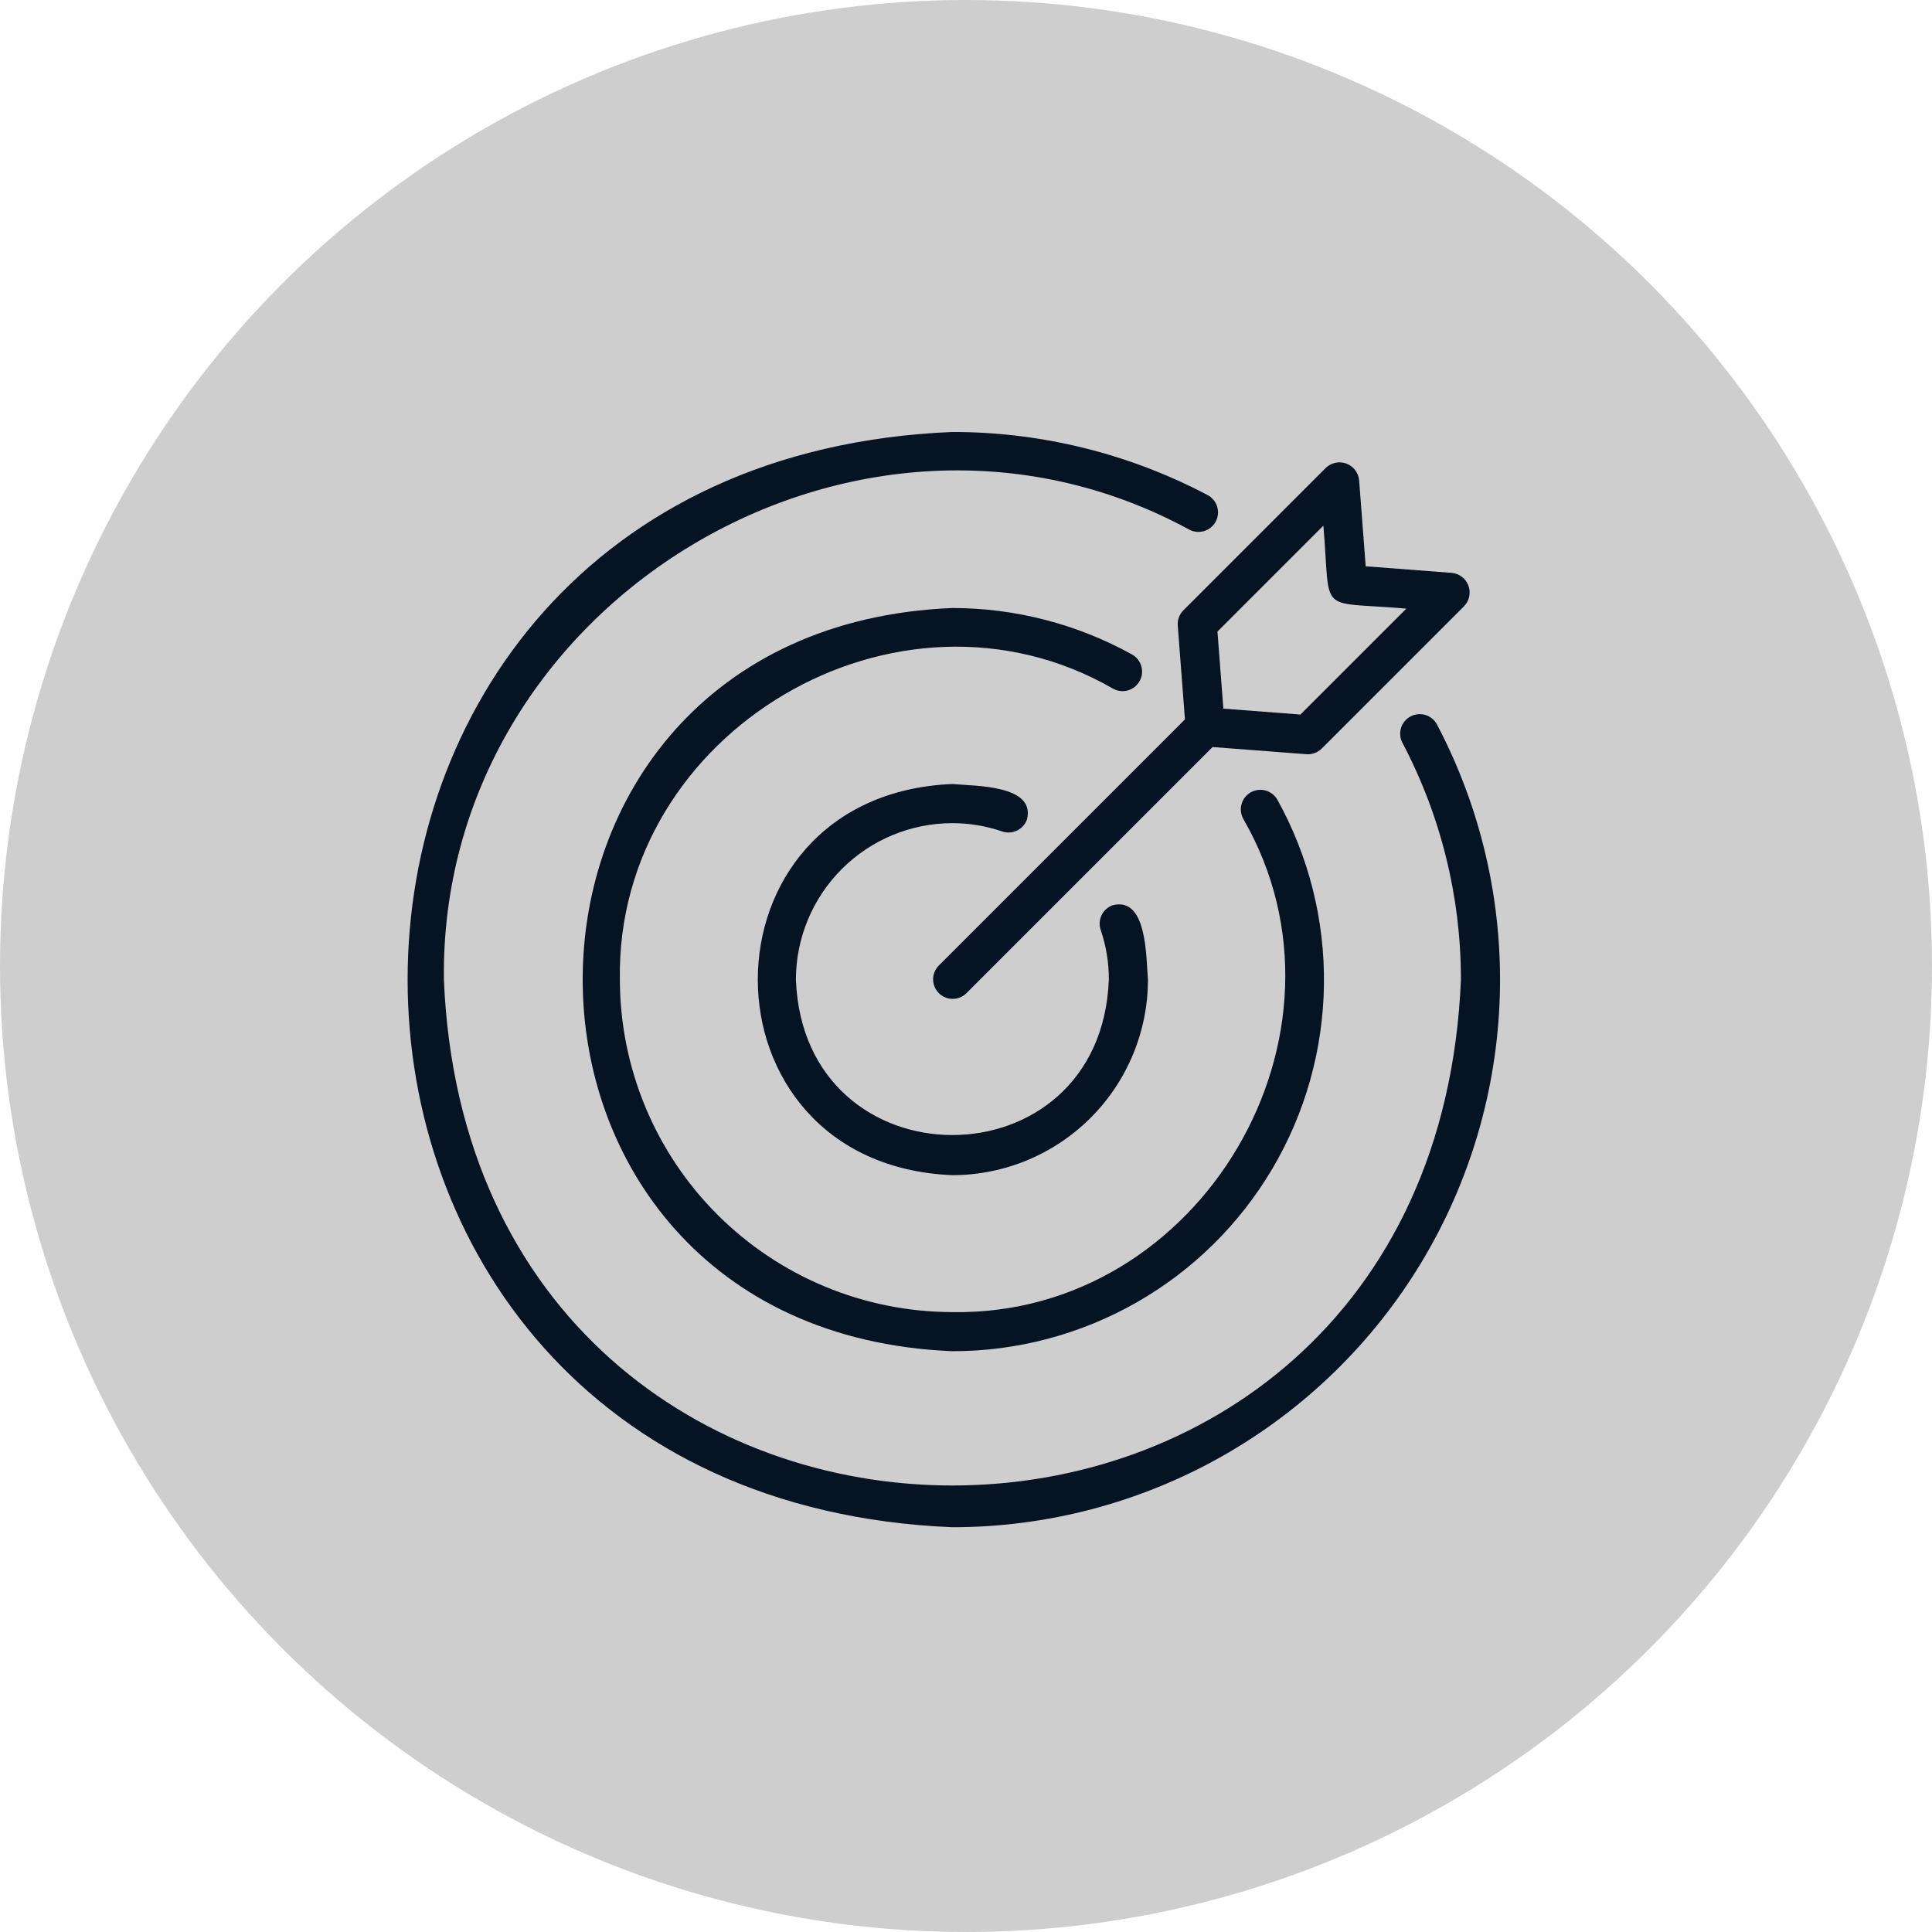
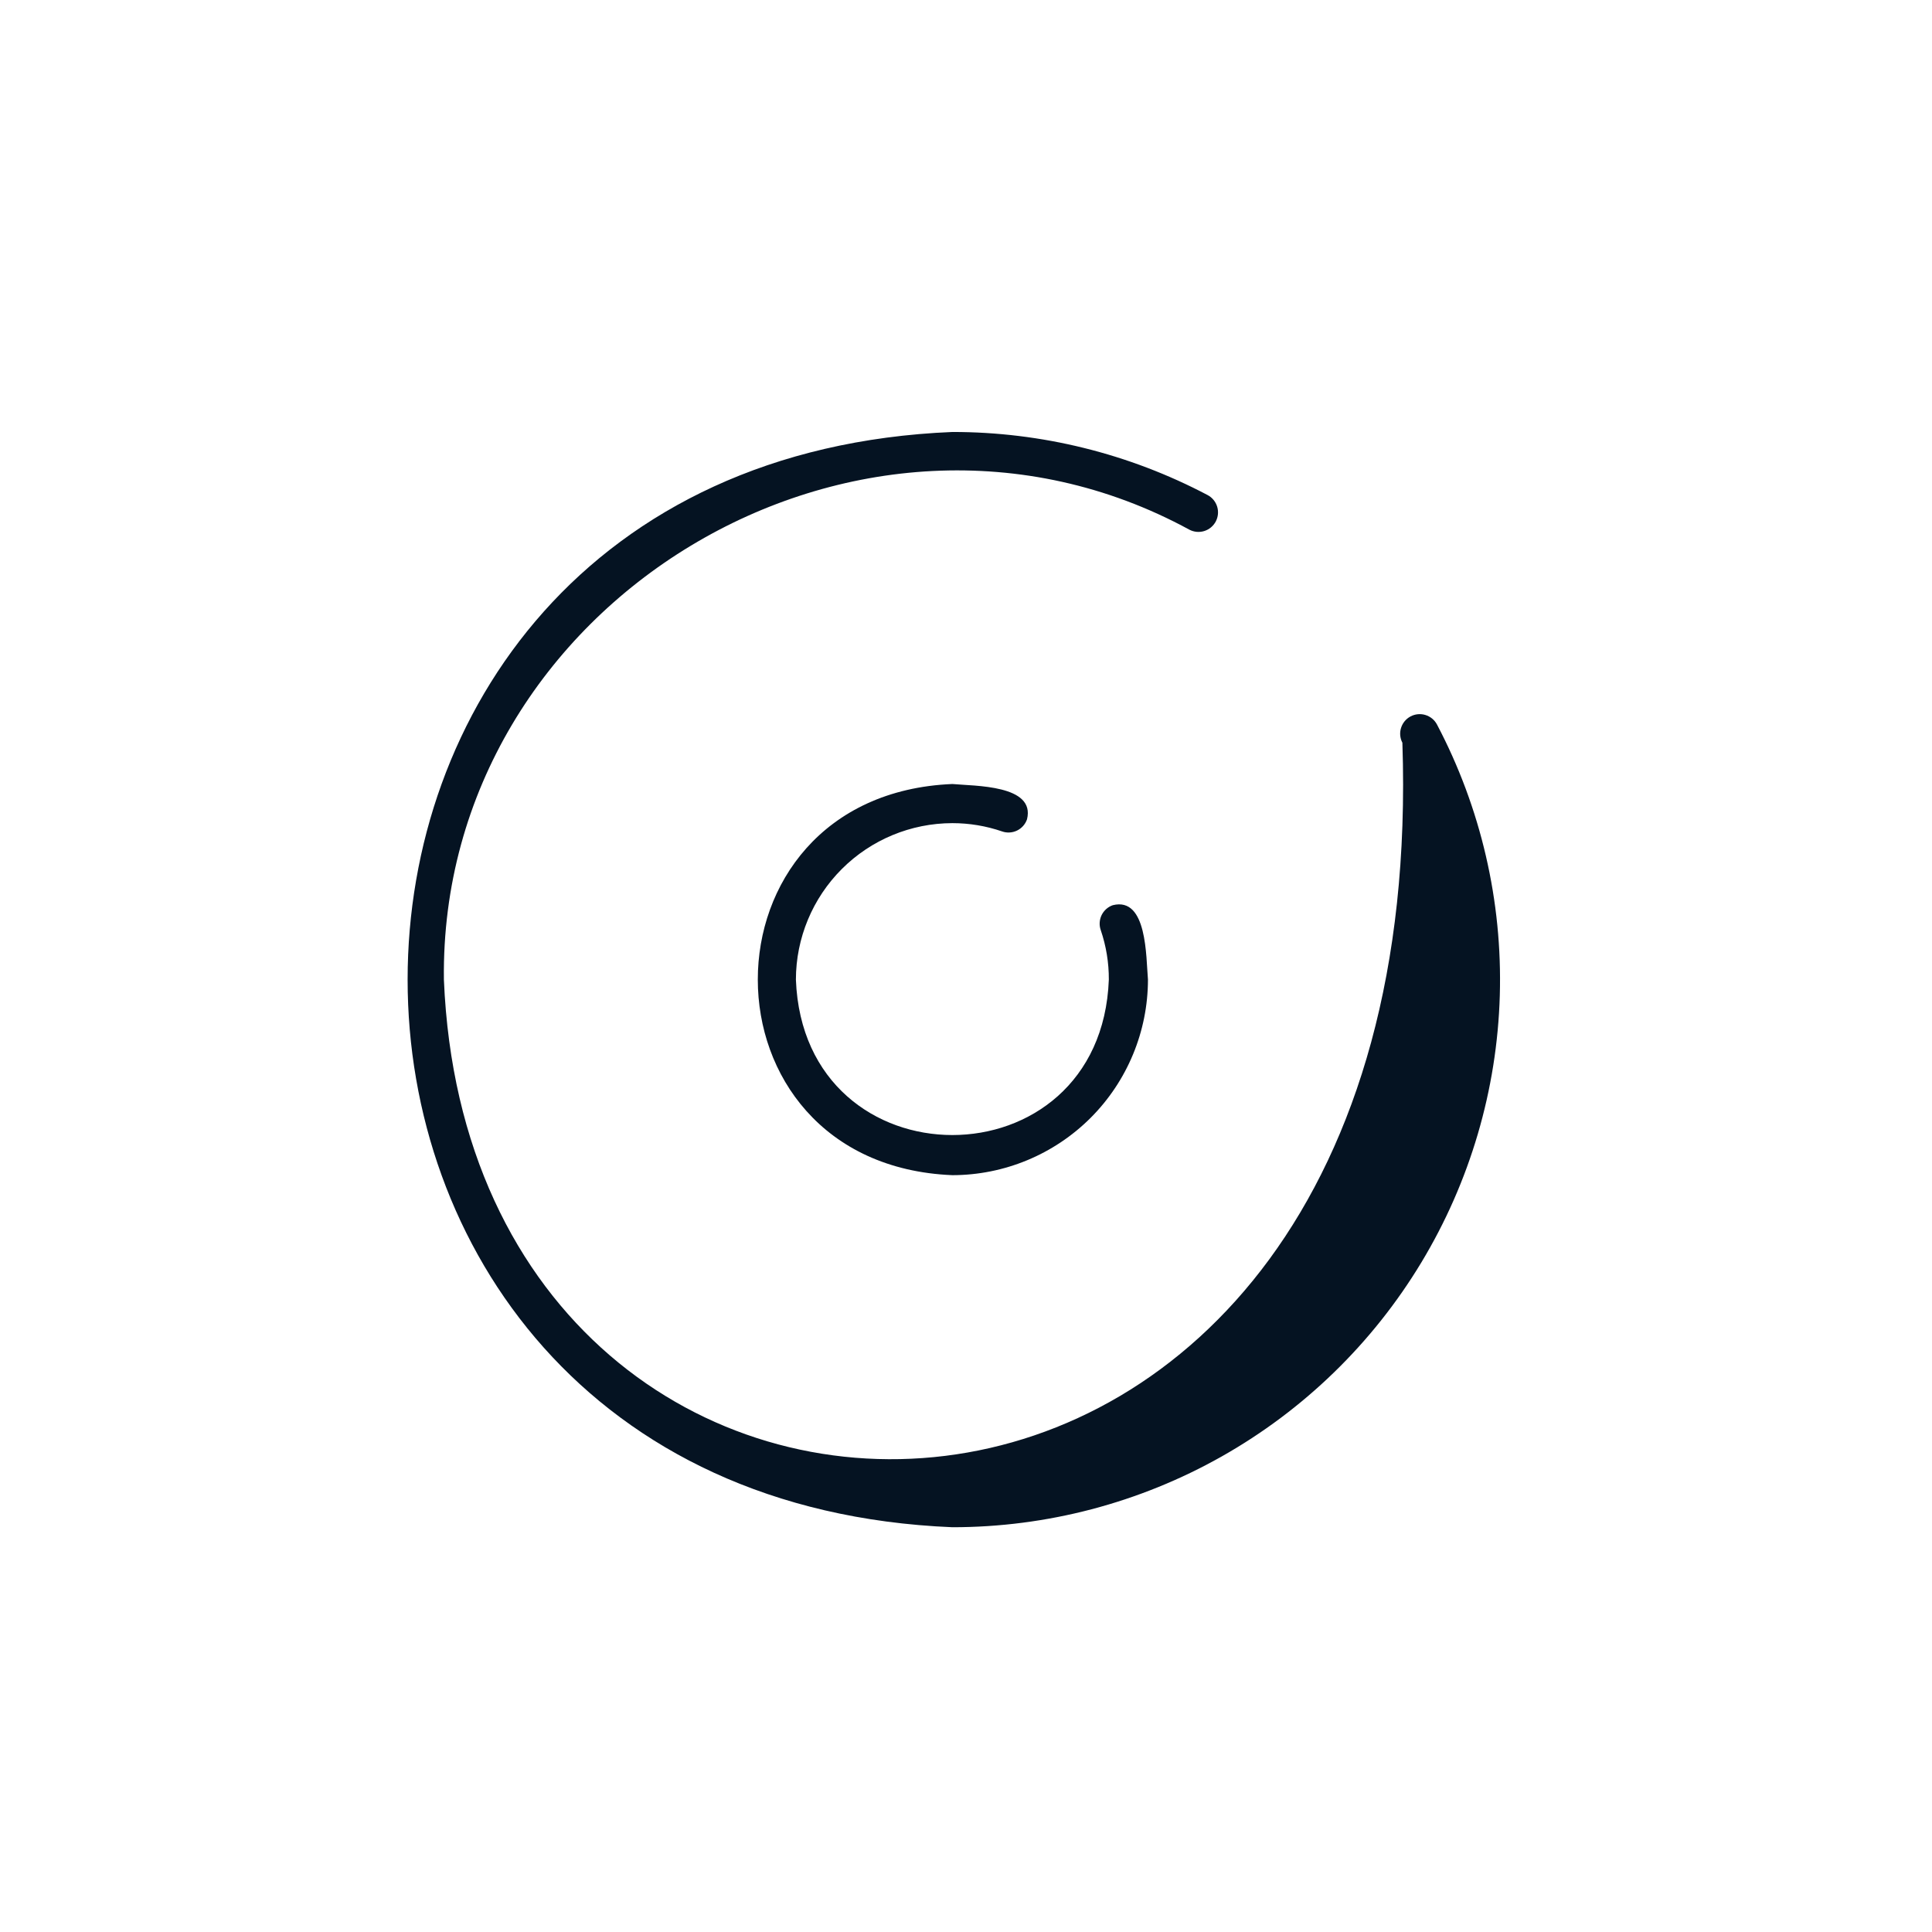
<svg xmlns="http://www.w3.org/2000/svg" width="71" height="71" viewBox="0 0 71 71" fill="none">
-   <circle cx="35.5" cy="35.5" r="35.5" fill="#CECECE" />
-   <path d="M35.001 56.125C38.467 56.125 41.875 55.23 44.894 53.526C47.912 51.822 50.44 49.367 52.231 46.399C54.022 43.431 55.016 40.051 55.117 36.586C55.218 33.12 54.422 29.688 52.806 26.621C52.716 26.454 52.564 26.33 52.382 26.275C52.201 26.22 52.005 26.239 51.837 26.328C51.67 26.417 51.544 26.568 51.488 26.75C51.431 26.931 51.449 27.127 51.537 27.295C52.952 29.978 53.69 32.967 53.688 36C52.664 60.788 17.337 60.788 16.313 36C16.14 22.141 31.551 12.852 43.706 19.464C43.874 19.553 44.071 19.572 44.254 19.516C44.436 19.46 44.588 19.334 44.678 19.166C44.767 18.997 44.786 18.8 44.73 18.618C44.674 18.436 44.548 18.283 44.38 18.194C41.489 16.669 38.269 15.873 35.001 15.875C8.306 16.978 8.306 55.023 35.001 56.125Z" fill="#051322" />
+   <path d="M35.001 56.125C38.467 56.125 41.875 55.23 44.894 53.526C47.912 51.822 50.44 49.367 52.231 46.399C54.022 43.431 55.016 40.051 55.117 36.586C55.218 33.12 54.422 29.688 52.806 26.621C52.716 26.454 52.564 26.33 52.382 26.275C52.201 26.22 52.005 26.239 51.837 26.328C51.67 26.417 51.544 26.568 51.488 26.75C51.431 26.931 51.449 27.127 51.537 27.295C52.664 60.788 17.337 60.788 16.313 36C16.14 22.141 31.551 12.852 43.706 19.464C43.874 19.553 44.071 19.572 44.254 19.516C44.436 19.46 44.588 19.334 44.678 19.166C44.767 18.997 44.786 18.8 44.73 18.618C44.674 18.436 44.548 18.283 44.38 18.194C41.489 16.669 38.269 15.873 35.001 15.875C8.306 16.978 8.306 55.023 35.001 56.125Z" fill="#051322" />
  <path d="M34.999 30.25C35.622 30.25 36.24 30.353 36.828 30.555C37.008 30.618 37.206 30.605 37.377 30.522C37.548 30.439 37.68 30.29 37.742 30.11C38.058 28.839 35.819 28.889 34.999 28.812C25.465 29.206 25.466 42.794 34.999 43.187C36.905 43.185 38.732 42.427 40.08 41.08C41.427 39.732 42.185 37.905 42.187 36C42.114 35.166 42.162 32.95 40.896 33.265C40.807 33.295 40.725 33.343 40.654 33.406C40.583 33.469 40.526 33.544 40.484 33.629C40.443 33.714 40.419 33.806 40.413 33.901C40.407 33.995 40.42 34.089 40.451 34.178C40.651 34.765 40.752 35.38 40.749 36C40.461 43.616 29.538 43.617 29.249 36C29.251 34.475 29.858 33.014 30.936 31.936C32.014 30.858 33.475 30.252 34.999 30.25Z" fill="#051322" />
-   <path d="M41.881 25.028C41.927 24.946 41.956 24.855 41.967 24.761C41.977 24.667 41.969 24.572 41.943 24.482C41.917 24.391 41.874 24.306 41.815 24.232C41.756 24.158 41.684 24.097 41.601 24.051C39.58 22.933 37.309 22.345 34.999 22.344C16.885 23.092 16.885 48.908 34.999 49.656C37.375 49.658 39.71 49.039 41.773 47.861C43.836 46.684 45.556 44.988 46.763 42.942C47.97 40.896 48.622 38.57 48.654 36.195C48.687 33.819 48.099 31.477 46.948 29.398C46.903 29.315 46.841 29.242 46.767 29.183C46.693 29.124 46.608 29.08 46.517 29.054C46.427 29.027 46.331 29.019 46.237 29.03C46.143 29.041 46.052 29.07 45.97 29.116C45.887 29.162 45.814 29.223 45.755 29.297C45.696 29.372 45.653 29.456 45.627 29.548C45.601 29.639 45.593 29.734 45.604 29.828C45.615 29.922 45.645 30.013 45.691 30.095C50.247 37.996 44.127 48.377 34.999 48.219C31.759 48.215 28.654 46.926 26.363 44.636C24.072 42.345 22.784 39.239 22.78 36C22.624 26.873 33.002 20.752 40.904 25.308C40.986 25.354 41.077 25.384 41.171 25.394C41.265 25.405 41.36 25.397 41.451 25.371C41.541 25.345 41.626 25.301 41.7 25.243C41.774 25.184 41.835 25.111 41.881 25.028Z" fill="#051322" />
-   <path d="M43.282 22.989L43.546 26.437L34.491 35.492C34.361 35.628 34.289 35.809 34.291 35.997C34.293 36.185 34.369 36.365 34.502 36.498C34.635 36.631 34.815 36.706 35.003 36.708C35.191 36.71 35.372 36.638 35.508 36.508L44.563 27.453L48.01 27.717C48.113 27.725 48.217 27.711 48.314 27.675C48.411 27.639 48.5 27.582 48.573 27.509L53.804 22.278C53.9 22.18 53.965 22.057 53.993 21.923C54.021 21.79 54.011 21.651 53.964 21.522C53.916 21.394 53.834 21.282 53.725 21.199C53.617 21.116 53.487 21.065 53.351 21.053L50.189 20.811L49.947 17.649C49.934 17.513 49.883 17.383 49.8 17.274C49.717 17.166 49.605 17.083 49.477 17.036C49.349 16.989 49.21 16.978 49.076 17.007C48.943 17.035 48.82 17.1 48.722 17.195L43.491 22.427C43.417 22.5 43.361 22.588 43.325 22.685C43.289 22.782 43.274 22.886 43.282 22.989ZM48.633 19.317C48.92 22.664 48.354 22.075 51.682 22.367L47.79 26.259L44.958 26.042L44.741 23.209L48.633 19.317Z" fill="#051322" />
</svg>